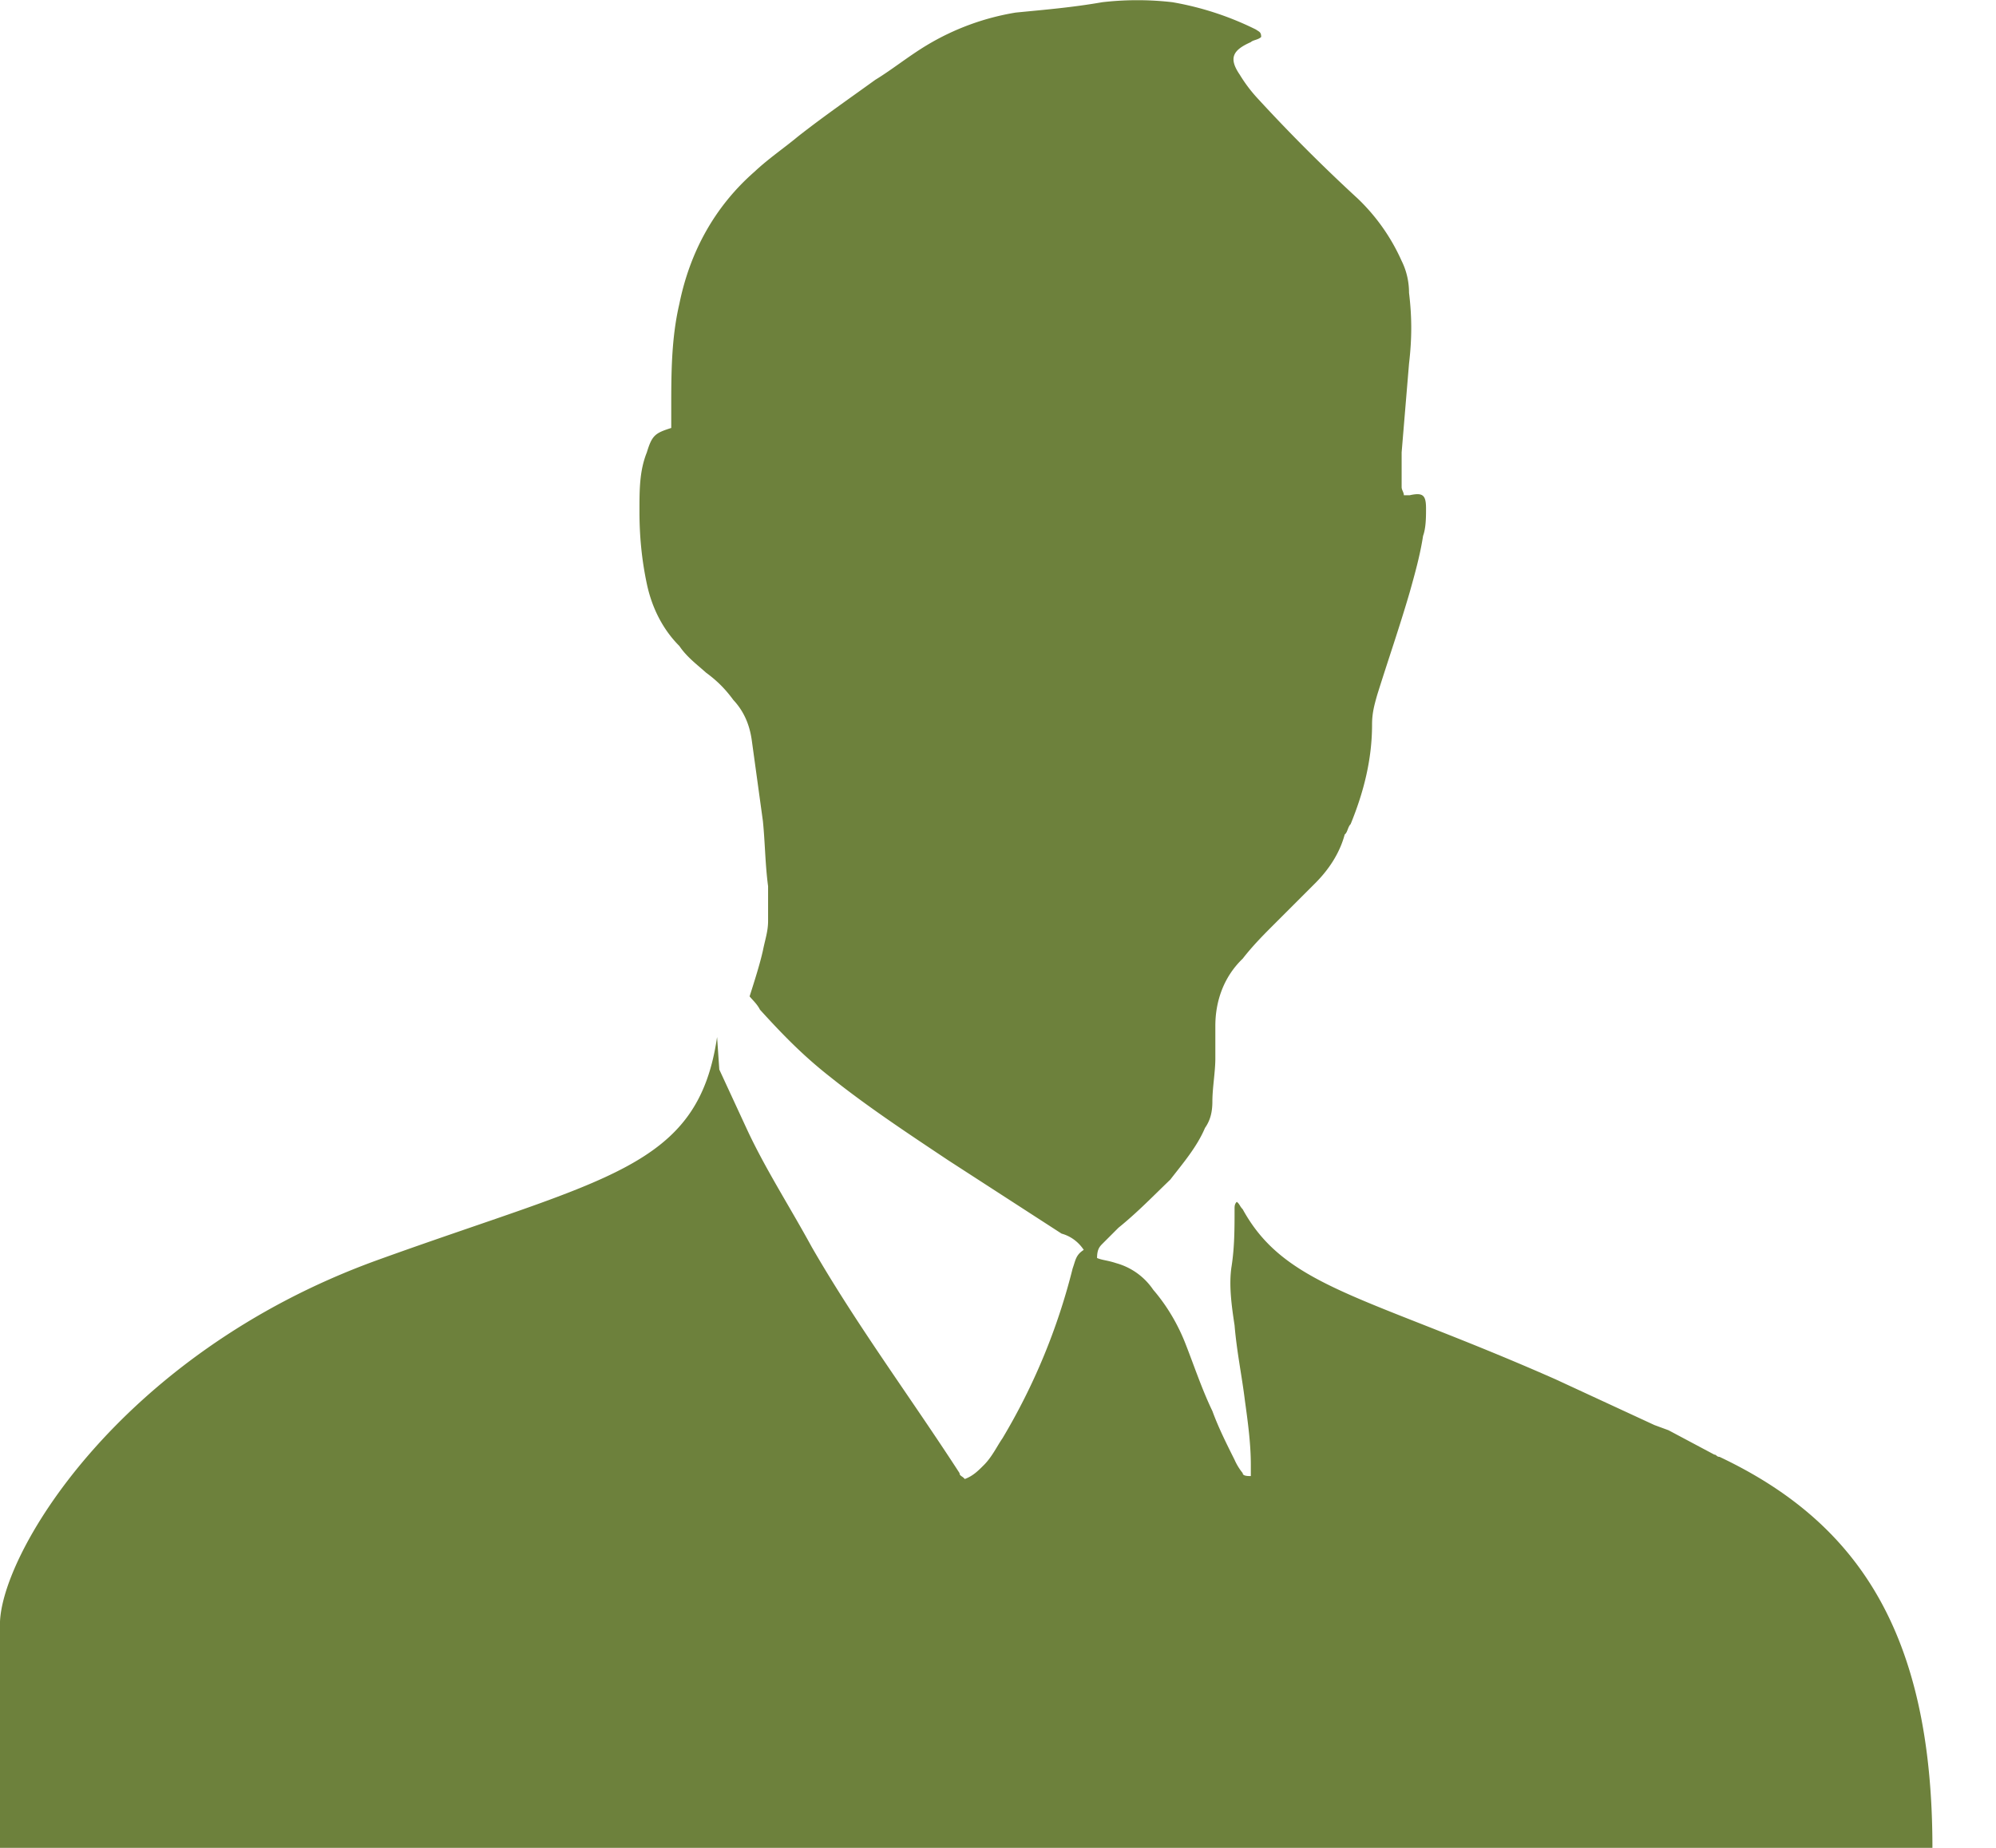
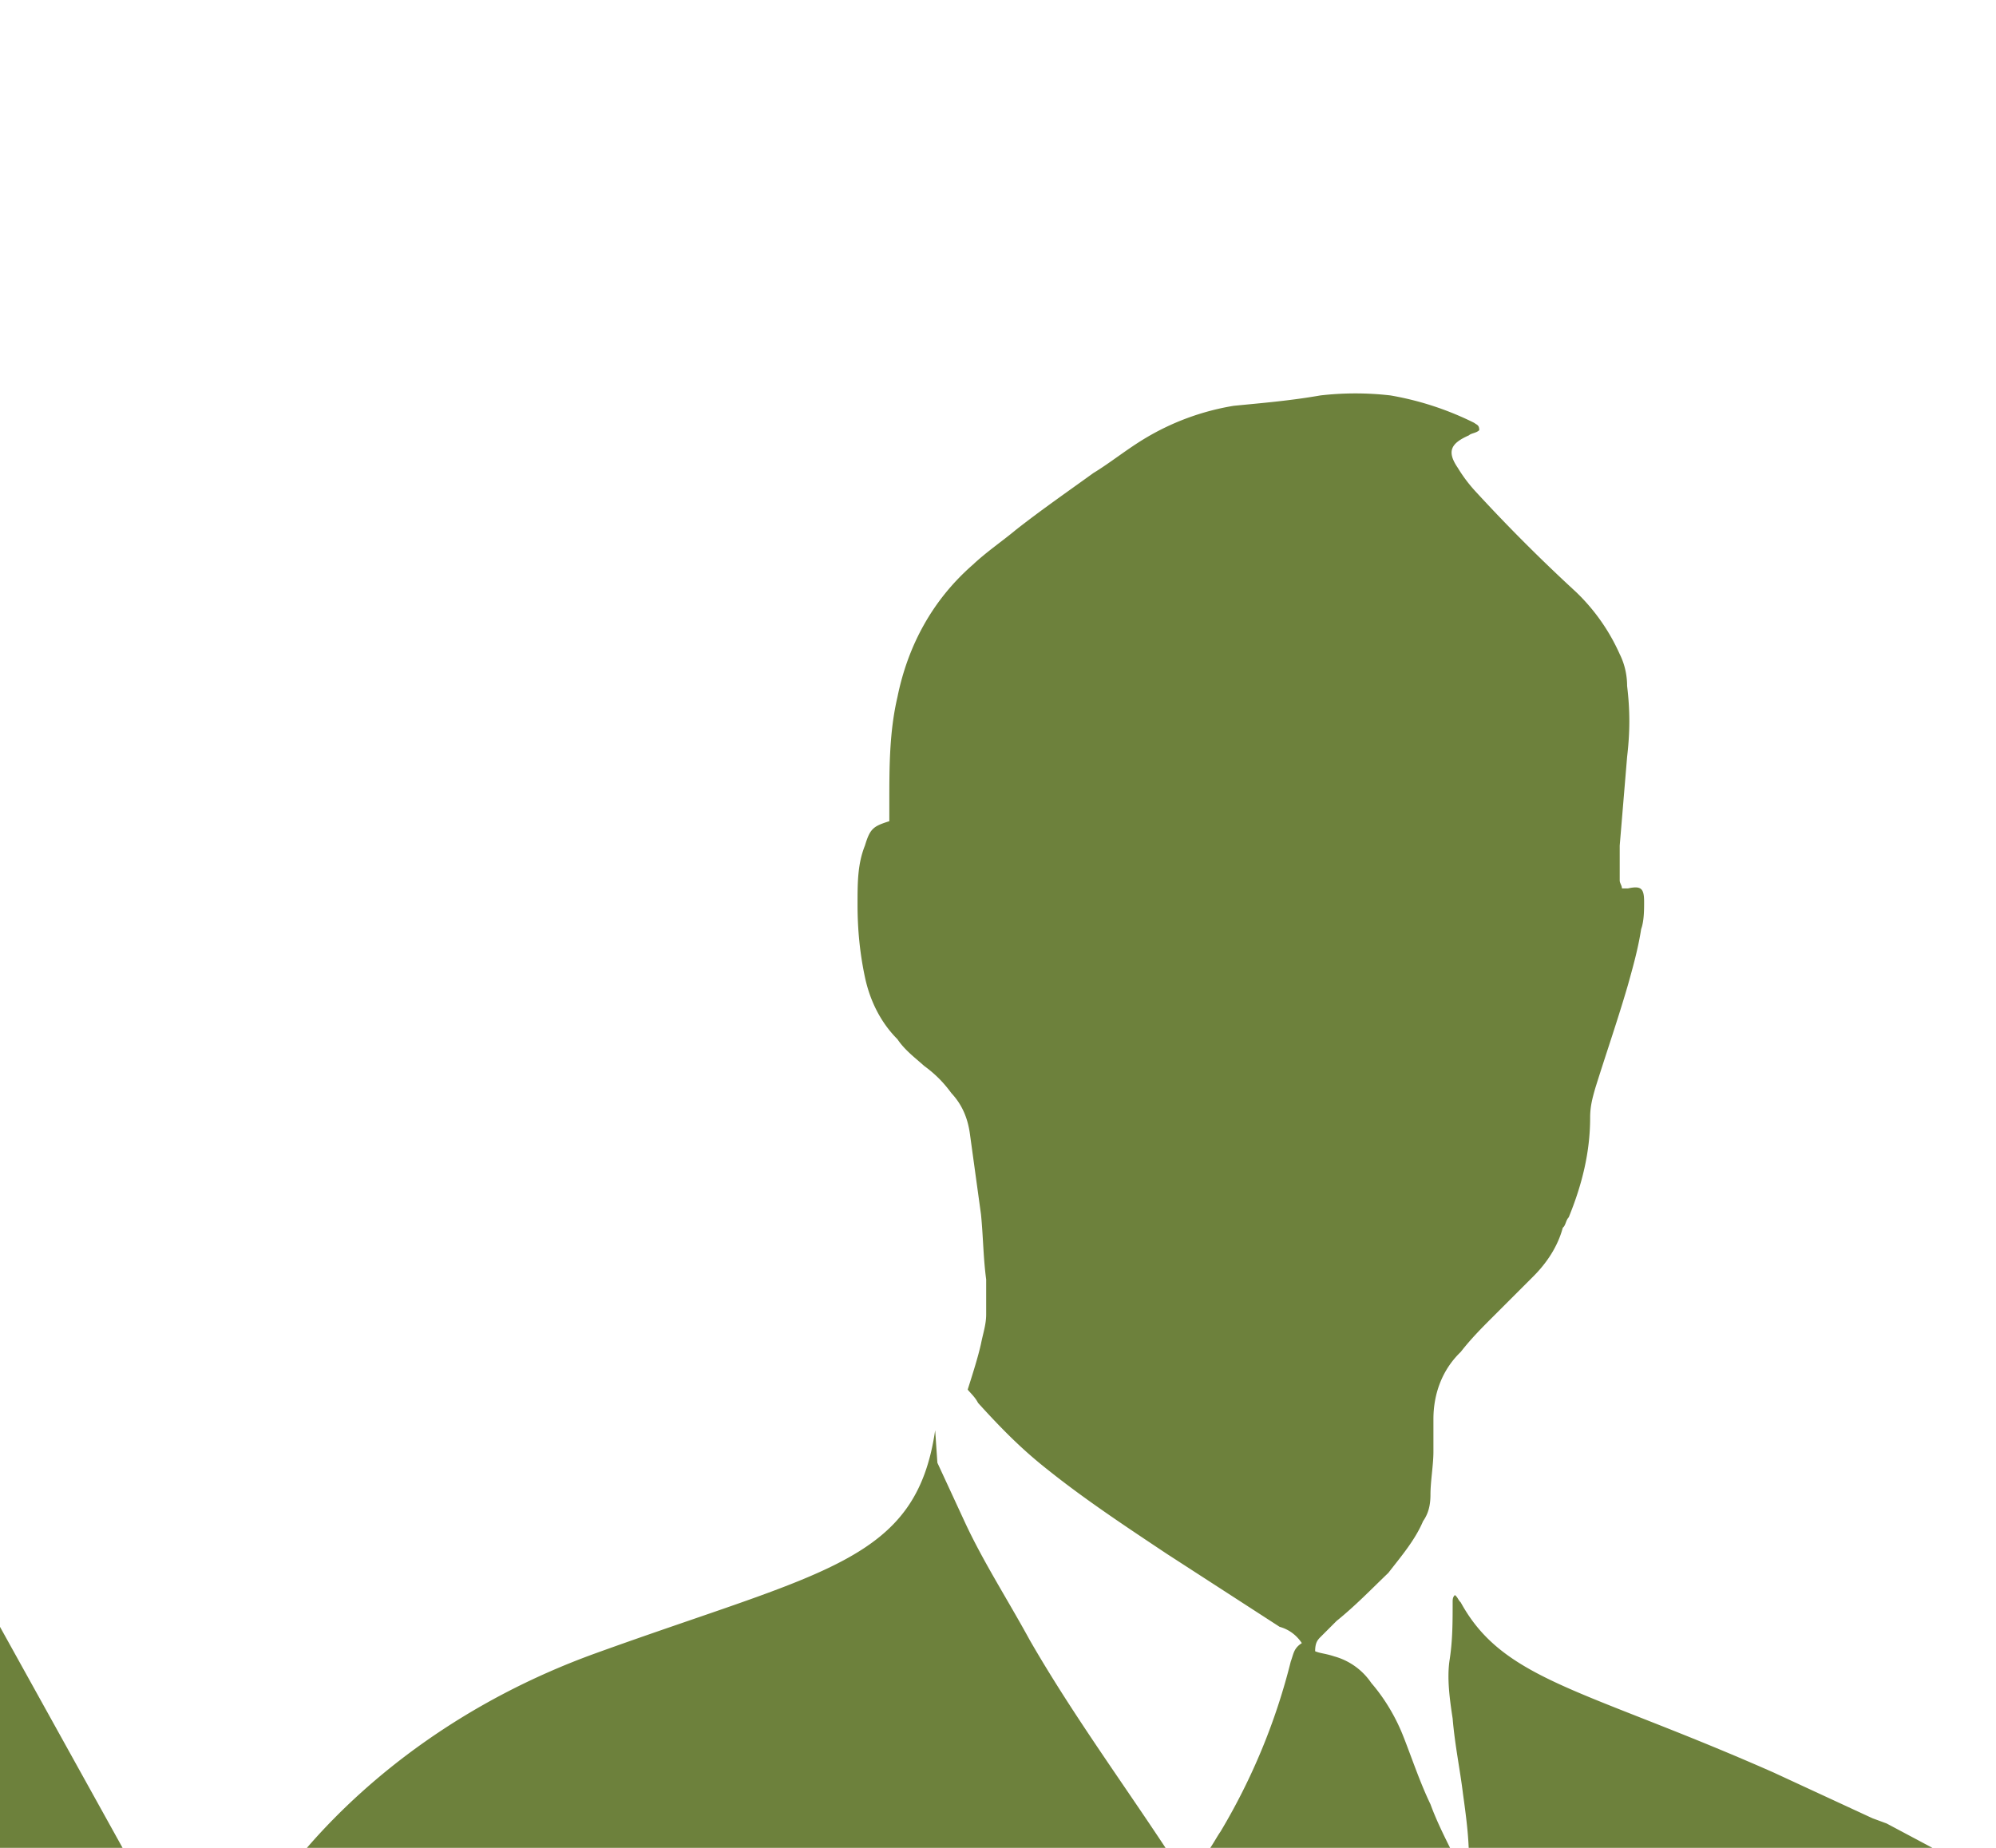
<svg xmlns="http://www.w3.org/2000/svg" xmlns:xlink="http://www.w3.org/1999/xlink" width="27" height="25" viewBox="0 0 27 25">
  <defs>
-     <path id="hwdxa" d="M1075 930.01V933h26.14c0-2.92-1.02-4.41-2.88-5.29-.04 0-.04-.03-.07-.03l-.62-.33-.19-.07-1.34-.62c-2.56-1.13-3.65-1.24-4.23-2.3-.04-.04-.04-.07-.08-.1-.03.03-.03.06-.03.1 0 .26 0 .51-.04.77-.04.25 0 .54.04.8.03.36.1.69.14 1.02.04.29.08.58.08.87v.15c-.04 0-.11 0-.11-.04a.8.8 0 0 1-.11-.18c-.11-.22-.22-.44-.3-.66-.14-.29-.25-.62-.36-.9-.1-.26-.25-.52-.44-.74a.89.89 0 0 0-.5-.36c-.12-.04-.19-.04-.26-.07 0-.11.03-.15.07-.19l.22-.22c.26-.21.47-.43.7-.65.17-.22.36-.44.47-.7.07-.1.1-.21.1-.36 0-.18.04-.4.04-.58v-.44c0-.33.11-.66.37-.91.14-.18.29-.33.43-.47l.55-.55c.18-.18.33-.4.4-.66.04-.03.04-.1.08-.14.18-.44.29-.88.29-1.35 0-.15.03-.26.07-.4.15-.48.3-.91.44-1.39.07-.25.14-.5.18-.76.04-.11.04-.26.04-.37 0-.18-.04-.22-.22-.18h-.08c0-.04-.03-.07-.03-.11v-.47l.1-1.2c.04-.34.04-.63 0-.96 0-.14-.03-.29-.1-.43a2.67 2.67 0 0 0-.59-.84 22.8 22.8 0 0 1-1.35-1.35 2 2 0 0 1-.25-.33c-.15-.22-.1-.33.15-.44.03-.03.1-.03.14-.07 0-.07-.03-.07-.07-.1a4.1 4.1 0 0 0-1.13-.37 4.12 4.12 0 0 0-.95 0c-.4.07-.76.1-1.17.14a3.4 3.4 0 0 0-1.2.44c-.25.15-.47.33-.7.47-.36.26-.72.51-1.05.77-.18.15-.4.3-.58.47-.55.48-.88 1.1-1.02 1.79-.11.47-.11.95-.11 1.42v.26c-.22.07-.26.1-.33.33-.1.25-.1.5-.1.8 0 .33.03.65.1.98.07.33.22.62.44.84.1.15.25.26.36.36.15.11.26.22.37.37.14.15.22.33.25.55l.15 1.09c.03.3.03.58.07.88v.47c0 .14-.04.25-.07.4-.04.18-.11.4-.18.62.03.04.1.1.14.18.3.33.58.62.95.91.5.4 1.06.77 1.6 1.13l1.53.99c.11.03.22.1.3.22-.11.07-.11.14-.15.25a8.48 8.48 0 0 1-.95 2.3c-.07.1-.14.25-.25.36-.08.08-.15.15-.26.19-.03-.04-.07-.04-.07-.08-.66-1.02-1.39-2-2-3.06-.3-.55-.63-1.06-.88-1.6l-.37-.8-.03-.44c-.26 1.78-1.5 1.9-4.6 3.02-3.53 1.28-5.14 4.05-5.1 4.96z" />
+     <path id="hwdxa" d="M1075 930.01V933h26.14l-.62-.33-.19-.07-1.34-.62c-2.56-1.13-3.65-1.24-4.23-2.3-.04-.04-.04-.07-.08-.1-.03.03-.03.06-.03.1 0 .26 0 .51-.04.77-.04.25 0 .54.04.8.03.36.1.69.14 1.02.04.29.08.58.08.87v.15c-.04 0-.11 0-.11-.04a.8.8 0 0 1-.11-.18c-.11-.22-.22-.44-.3-.66-.14-.29-.25-.62-.36-.9-.1-.26-.25-.52-.44-.74a.89.89 0 0 0-.5-.36c-.12-.04-.19-.04-.26-.07 0-.11.03-.15.07-.19l.22-.22c.26-.21.47-.43.7-.65.17-.22.36-.44.47-.7.07-.1.1-.21.1-.36 0-.18.04-.4.04-.58v-.44c0-.33.11-.66.37-.91.14-.18.29-.33.43-.47l.55-.55c.18-.18.33-.4.4-.66.04-.03.04-.1.08-.14.18-.44.29-.88.29-1.35 0-.15.03-.26.07-.4.15-.48.3-.91.44-1.39.07-.25.14-.5.18-.76.04-.11.04-.26.04-.37 0-.18-.04-.22-.22-.18h-.08c0-.04-.03-.07-.03-.11v-.47l.1-1.2c.04-.34.04-.63 0-.96 0-.14-.03-.29-.1-.43a2.67 2.67 0 0 0-.59-.84 22.8 22.8 0 0 1-1.35-1.35 2 2 0 0 1-.25-.33c-.15-.22-.1-.33.15-.44.03-.03.1-.03.14-.07 0-.07-.03-.07-.07-.1a4.1 4.1 0 0 0-1.13-.37 4.12 4.12 0 0 0-.95 0c-.4.07-.76.1-1.17.14a3.4 3.4 0 0 0-1.2.44c-.25.15-.47.33-.7.47-.36.26-.72.51-1.05.77-.18.15-.4.3-.58.47-.55.48-.88 1.1-1.02 1.79-.11.47-.11.95-.11 1.42v.26c-.22.07-.26.1-.33.33-.1.25-.1.5-.1.8 0 .33.03.65.1.98.07.33.22.62.44.84.1.15.25.26.36.36.15.11.26.22.37.37.14.15.22.33.25.55l.15 1.09c.03.3.03.58.07.88v.47c0 .14-.04.25-.07.4-.04.18-.11.4-.18.62.03.04.1.1.14.18.3.33.58.62.95.91.5.4 1.06.77 1.6 1.13l1.53.99c.11.03.22.1.3.22-.11.07-.11.14-.15.25a8.48 8.48 0 0 1-.95 2.3c-.07.1-.14.25-.25.36-.08.08-.15.15-.26.19-.03-.04-.07-.04-.07-.08-.66-1.02-1.39-2-2-3.06-.3-.55-.63-1.06-.88-1.6l-.37-.8-.03-.44c-.26 1.78-1.5 1.9-4.6 3.02-3.53 1.28-5.14 4.05-5.1 4.96z" />
  </defs>
  <g>
    <g transform="translate(-1075 -908)">
      <use fill="#6d813c" xlink:href="#hwdxa" />
    </g>
  </g>
</svg>